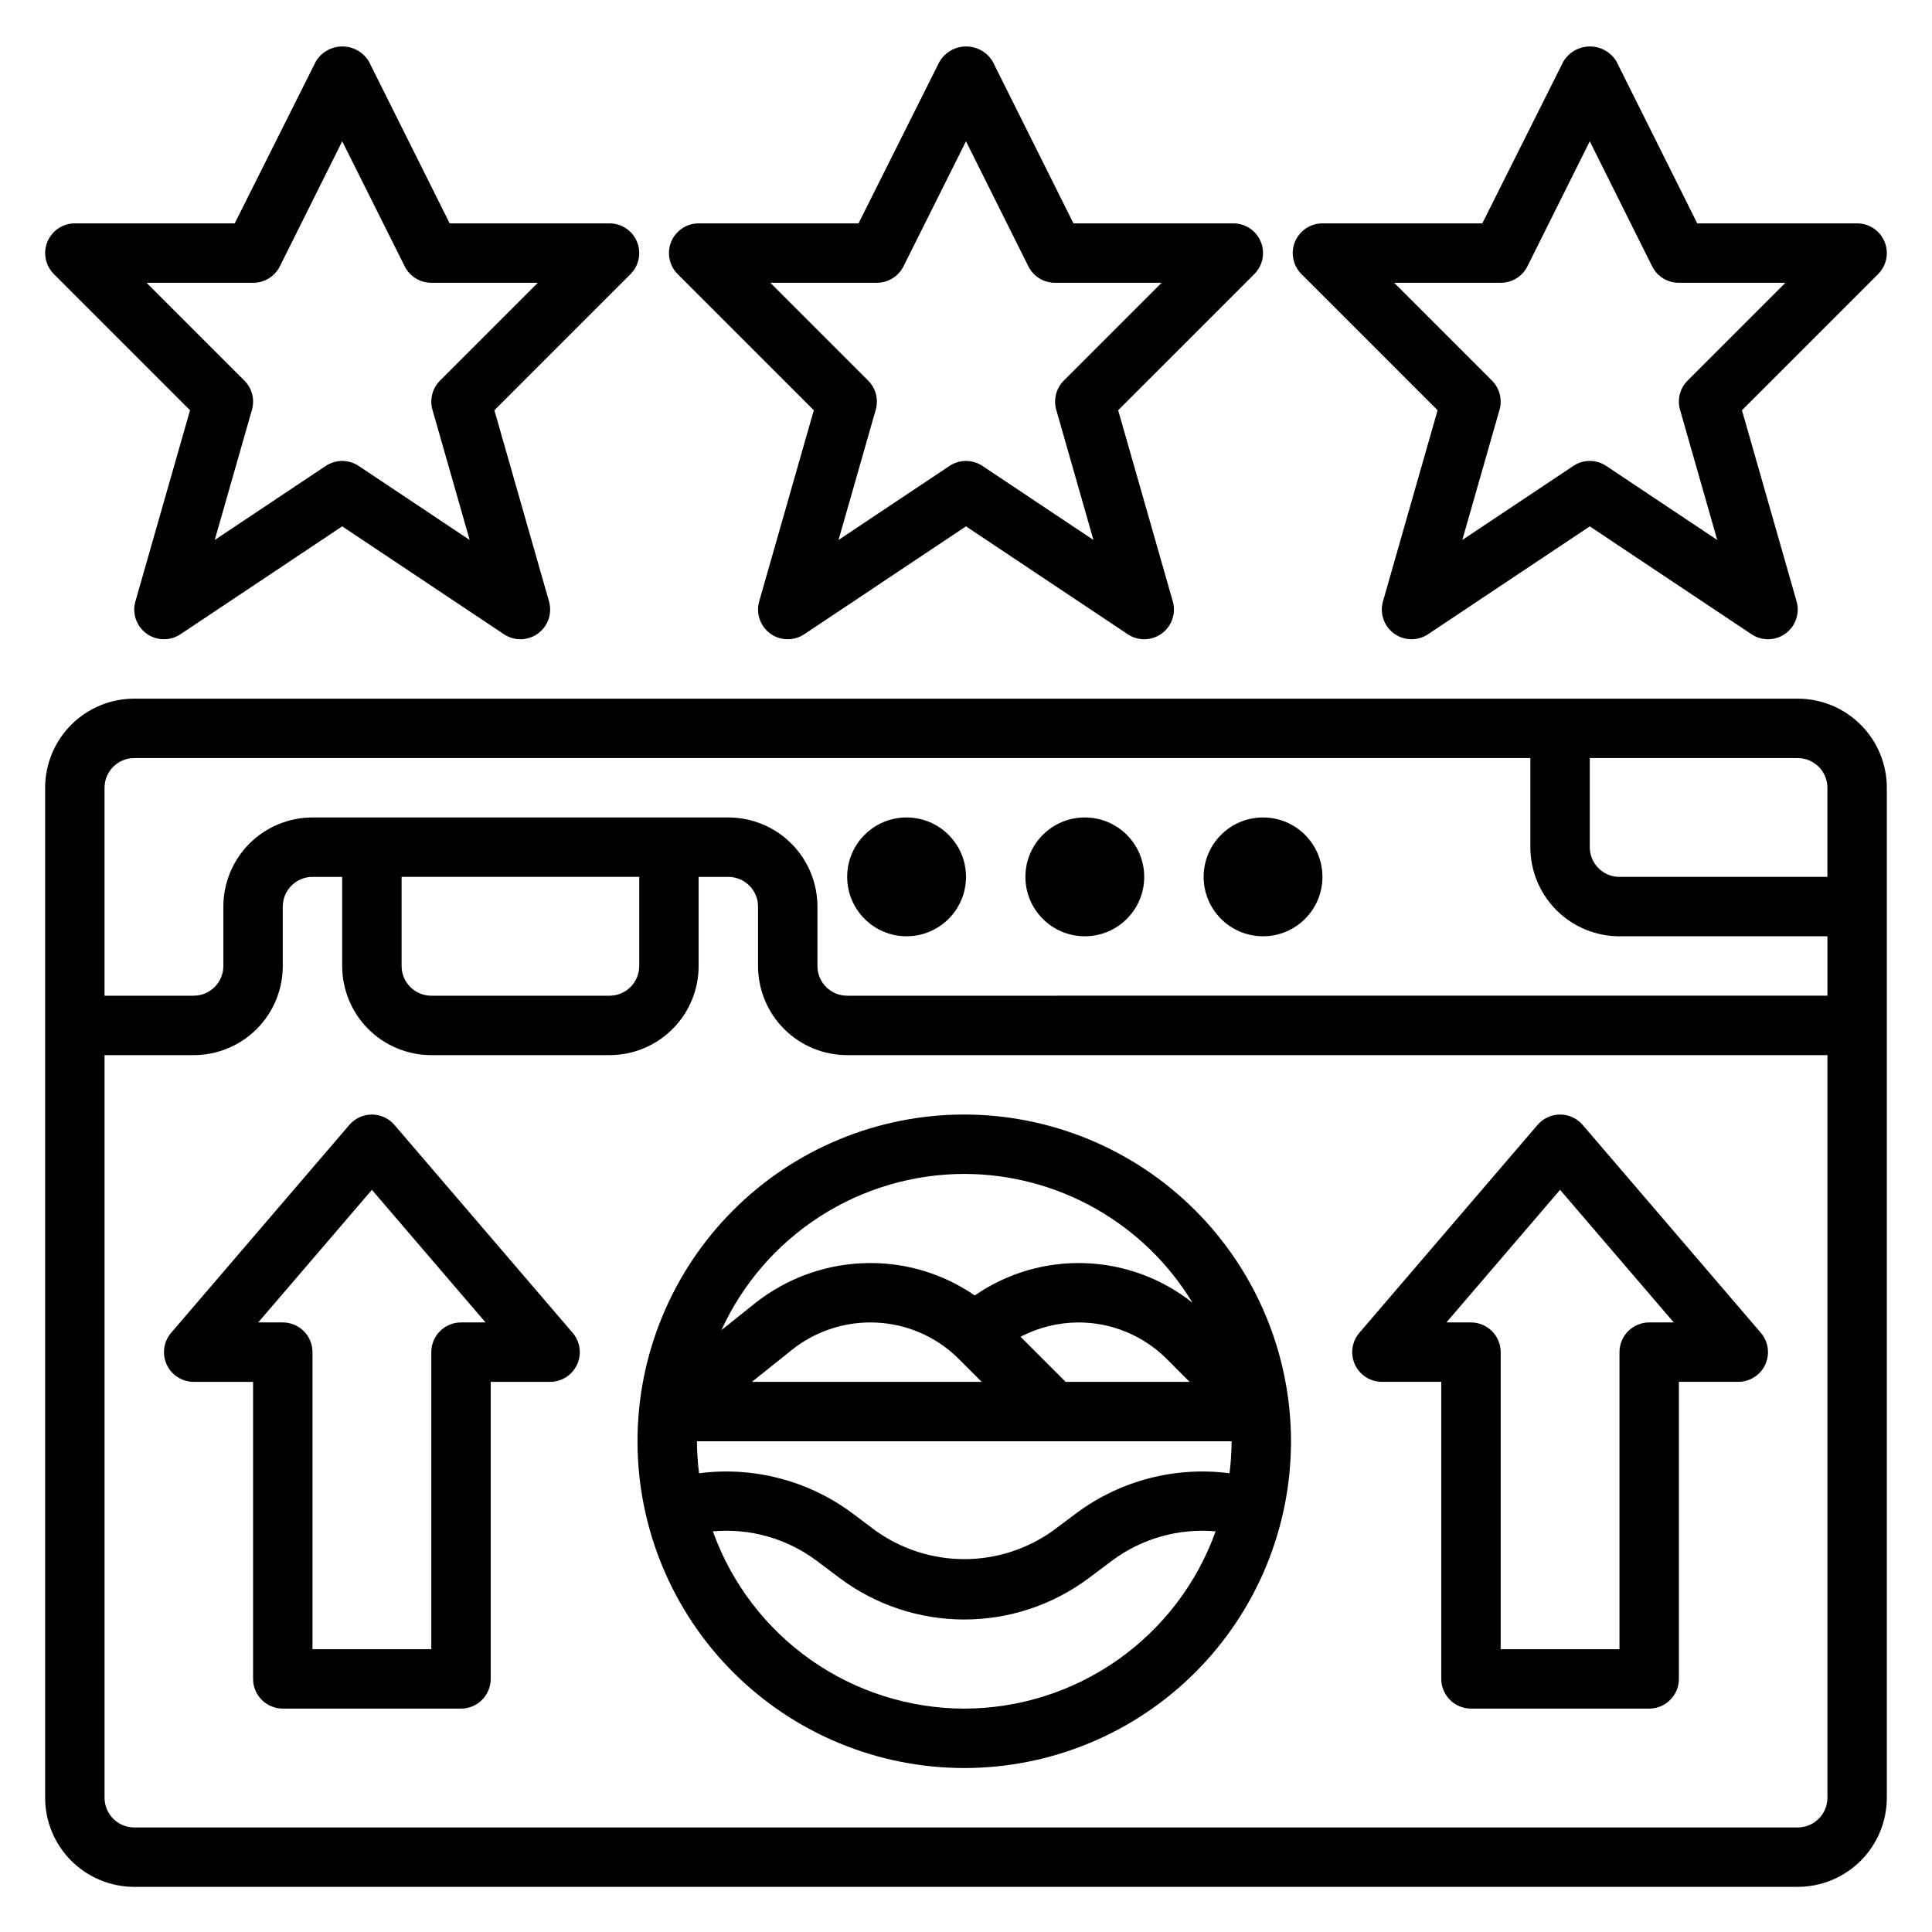
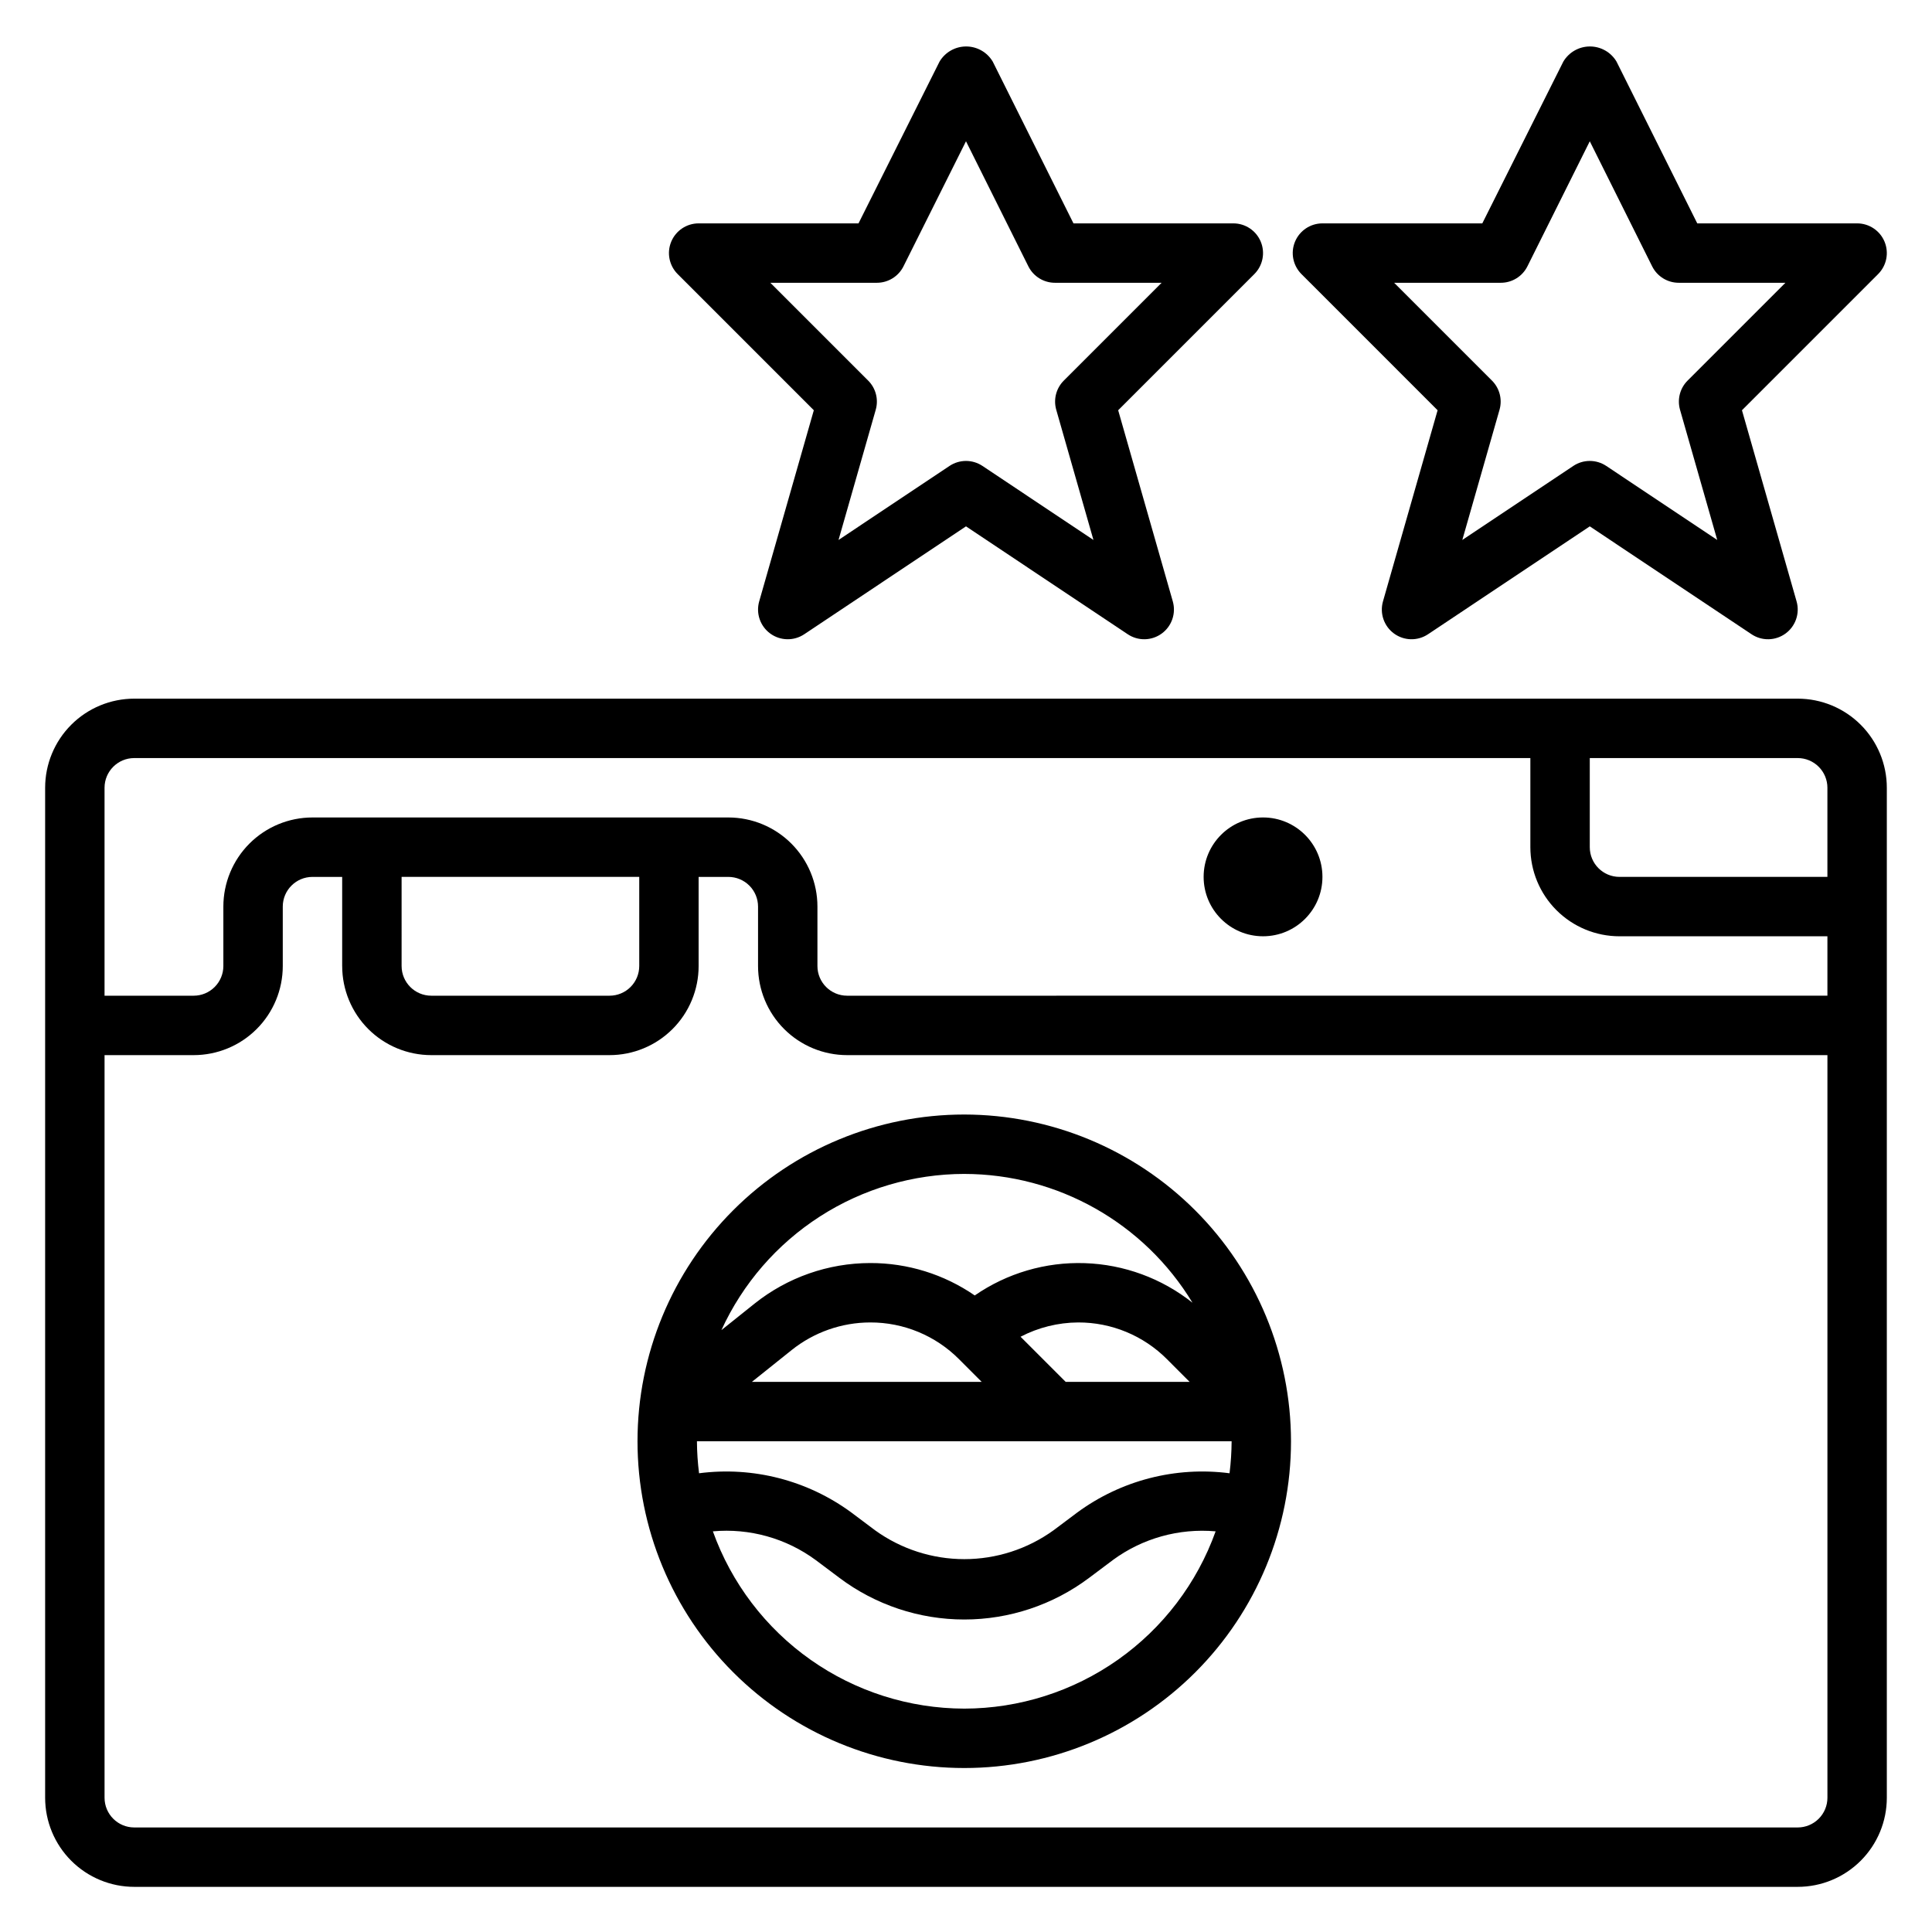
<svg xmlns="http://www.w3.org/2000/svg" fill="#000000" width="800px" height="800px" version="1.1" viewBox="144 144 512 512">
  <g>
    <path d="m620.41 329.15h-440.83c-6.262 0-12.27 2.488-16.699 6.918-4.43 4.43-6.918 10.438-6.918 16.699v267.65c0 6.266 2.488 12.27 6.918 16.699 4.43 4.43 10.438 6.918 16.699 6.918h440.83c6.266 0 12.27-2.488 16.699-6.918 4.43-4.43 6.918-10.434 6.918-16.699v-267.65c0-6.262-2.488-12.27-6.918-16.699-4.43-4.43-10.434-6.918-16.699-6.918zm7.871 23.617v23.617h-55.102c-4.348 0-7.871-3.523-7.871-7.871v-23.617h55.105-0.004c2.09 0 4.09 0.828 5.566 2.305 1.477 1.477 2.309 3.481 2.309 5.566zm-448.7-7.871h369.98v23.617c0 6.262 2.488 12.27 6.918 16.699 4.43 4.426 10.434 6.914 16.699 6.914h55.105v15.742l-259.78 0.004c-4.348 0-7.875-3.523-7.875-7.871v-15.746c0-6.262-2.488-12.27-6.914-16.699-4.43-4.43-10.438-6.918-16.699-6.918h-110.21c-6.262 0-12.27 2.488-16.699 6.918-4.426 4.43-6.914 10.438-6.914 16.699v15.746c0 2.086-0.832 4.09-2.309 5.566-1.477 1.477-3.477 2.305-5.566 2.305h-23.613v-55.105c0-4.348 3.523-7.871 7.871-7.871zm70.848 31.488h62.977v23.617c0 2.086-0.828 4.09-2.305 5.566-1.477 1.477-3.481 2.305-5.566 2.305h-47.234c-4.348 0-7.871-3.523-7.871-7.871zm369.98 251.91h-440.83c-4.348 0-7.871-3.527-7.871-7.875v-196.8h23.613c6.266 0 12.273-2.488 16.699-6.914 4.43-4.43 6.918-10.438 6.918-16.699v-15.746c0-4.348 3.523-7.871 7.871-7.871h7.871v23.617h0.004c0 6.262 2.488 12.27 6.914 16.699 4.43 4.426 10.438 6.914 16.699 6.914h47.234c6.262 0 12.27-2.488 16.699-6.914 4.43-4.43 6.914-10.438 6.914-16.699v-23.617h7.875c2.086 0 4.09 0.828 5.566 2.305 1.477 1.477 2.305 3.481 2.305 5.566v15.746c0 6.262 2.488 12.27 6.918 16.699 4.426 4.426 10.434 6.914 16.699 6.914h259.78v196.8c0 2.09-0.832 4.09-2.309 5.566-1.477 1.477-3.477 2.309-5.566 2.309z" />
-     <path d="m400 376.38c0 8.695-7.051 15.742-15.746 15.742-8.695 0-15.742-7.047-15.742-15.742 0-8.695 7.047-15.746 15.742-15.746 8.695 0 15.746 7.051 15.746 15.746" />
-     <path d="m447.23 376.38c0 8.695-7.047 15.742-15.742 15.742-8.695 0-15.746-7.047-15.746-15.742 0-8.695 7.051-15.746 15.746-15.746 8.695 0 15.742 7.051 15.742 15.746" />
    <path d="m494.46 376.38c0 8.695-7.047 15.742-15.742 15.742s-15.742-7.047-15.742-15.742c0-8.695 7.047-15.746 15.742-15.746s15.742 7.051 15.742 15.746" />
-     <path d="m359.67 252.72-14.477 50.656c-0.906 3.172 0.262 6.574 2.93 8.52 2.668 1.945 6.266 2.019 9.012 0.184l42.863-28.59 42.863 28.59c2.742 1.836 6.34 1.762 9.008-0.184 2.668-1.945 3.84-5.348 2.934-8.52l-14.477-50.656 36.086-36.086c2.25-2.254 2.922-5.637 1.703-8.578s-4.086-4.859-7.269-4.859h-42.367l-21.398-42.879c-1.477-2.484-4.156-4.004-7.043-4.004-2.891 0-5.566 1.52-7.047 4.004l-21.477 42.879h-42.367c-3.18 0-6.051 1.918-7.269 4.859s-0.543 6.324 1.707 8.578zm16.711-33.781c2.984 0 5.711-1.684 7.047-4.352l16.57-33.148 16.531 33.148c1.34 2.68 4.086 4.367 7.082 4.352h28.23l-25.922 25.922c-2.023 2.019-2.789 4.977-2.008 7.723l9.863 34.512-29.41-19.617c-2.644-1.766-6.094-1.766-8.738 0l-29.41 19.617 9.863-34.512c0.781-2.746 0.016-5.703-2.008-7.723l-25.922-25.922z" />
+     <path d="m359.67 252.72-14.477 50.656c-0.906 3.172 0.262 6.574 2.93 8.52 2.668 1.945 6.266 2.019 9.012 0.184l42.863-28.59 42.863 28.59c2.742 1.836 6.34 1.762 9.008-0.184 2.668-1.945 3.84-5.348 2.934-8.52l-14.477-50.656 36.086-36.086c2.25-2.254 2.922-5.637 1.703-8.578s-4.086-4.859-7.269-4.859h-42.367l-21.398-42.879c-1.477-2.484-4.156-4.004-7.043-4.004-2.891 0-5.566 1.52-7.047 4.004l-21.477 42.879h-42.367c-3.18 0-6.051 1.918-7.269 4.859s-0.543 6.324 1.707 8.578zm16.711-33.781c2.984 0 5.711-1.684 7.047-4.352l16.57-33.148 16.531 33.148c1.34 2.68 4.086 4.367 7.082 4.352h28.23l-25.922 25.922c-2.023 2.019-2.789 4.977-2.008 7.723l9.863 34.512-29.41-19.617c-2.644-1.766-6.094-1.766-8.738 0l-29.41 19.617 9.863-34.512c0.781-2.746 0.016-5.703-2.008-7.723l-25.922-25.922" />
    <path d="m524.98 252.72-14.477 50.656c-0.906 3.172 0.262 6.574 2.93 8.52 2.668 1.945 6.266 2.019 9.012 0.184l42.863-28.59 42.863 28.59c2.742 1.836 6.34 1.762 9.008-0.184 2.668-1.945 3.84-5.348 2.934-8.52l-14.477-50.656 36.086-36.086c2.25-2.254 2.922-5.637 1.703-8.578s-4.086-4.859-7.269-4.859h-42.367l-21.398-42.879c-1.477-2.484-4.156-4.004-7.043-4.004-2.891 0-5.566 1.52-7.047 4.004l-21.477 42.879h-42.367c-3.18 0-6.051 1.918-7.269 4.859s-0.543 6.324 1.707 8.578zm16.711-33.781c2.996 0.016 5.746-1.672 7.086-4.352l16.531-33.148 16.531 33.148c1.34 2.68 4.086 4.367 7.082 4.352h28.23l-25.922 25.922c-2.023 2.019-2.789 4.977-2.008 7.723l9.863 34.512-29.41-19.617c-2.644-1.766-6.094-1.766-8.738 0l-29.41 19.617 9.863-34.512c0.781-2.746 0.016-5.703-2.008-7.723l-25.922-25.922z" />
-     <path d="m194.36 252.72-14.477 50.656c-0.906 3.172 0.262 6.574 2.93 8.52 2.668 1.945 6.266 2.019 9.012 0.184l42.863-28.59 42.863 28.59c2.742 1.836 6.34 1.762 9.008-0.184 2.668-1.945 3.84-5.348 2.934-8.52l-14.477-50.656 36.086-36.086c2.25-2.254 2.922-5.637 1.703-8.578s-4.086-4.859-7.269-4.859h-42.367l-21.398-42.879c-1.477-2.484-4.156-4.004-7.043-4.004-2.891 0-5.566 1.52-7.047 4.004l-21.477 42.879h-42.367c-3.18 0-6.051 1.918-7.269 4.859s-0.543 6.324 1.707 8.578zm16.711-33.781c2.996 0.016 5.746-1.672 7.086-4.352l16.531-33.148 16.57 33.148c1.332 2.668 4.062 4.352 7.043 4.352h28.23l-25.922 25.922c-2.023 2.019-2.789 4.977-2.008 7.723l9.863 34.512-29.41-19.617c-2.644-1.766-6.094-1.766-8.738 0l-29.41 19.617 9.863-34.512c0.781-2.746 0.016-5.703-2.008-7.723l-25.922-25.922z" />
    <path d="m399.54 439.36c-22.965 0-44.992 9.121-61.23 25.363-16.238 16.238-25.363 38.262-25.363 61.227 0 22.969 9.125 44.992 25.363 61.23 16.238 16.242 38.266 25.363 61.23 25.363 22.965 0 44.988-9.121 61.23-25.363 16.238-16.238 25.359-38.262 25.359-61.23-0.027-22.957-9.156-44.965-25.391-61.199-16.234-16.234-38.242-25.363-61.199-25.391zm0 15.742c24.738 0.031 47.668 12.973 60.48 34.133-8.141-6.465-18.145-10.141-28.535-10.488-10.387-0.348-20.613 2.652-29.168 8.562-8.145-5.617-17.809-8.613-27.703-8.59-11.129 0.016-21.926 3.801-30.629 10.738l-8.801 7.039v-0.004c5.644-12.332 14.707-22.785 26.113-30.121 11.406-7.336 24.68-11.246 38.242-11.27zm26.875 55.105-11.957-11.957c4.715-2.457 9.945-3.758 15.262-3.789 8.836-0.027 17.316 3.484 23.547 9.746l5.992 6zm-28.254-6 5.992 6h-60.891l10.555-8.445c5.91-4.715 13.242-7.289 20.797-7.301 8.836-0.027 17.316 3.484 23.547 9.746zm-69.469 21.742h141.7c-0.016 2.836-0.199 5.668-0.551 8.48-14.297-1.859-28.762 1.871-40.375 10.414l-6.297 4.723h-0.004c-6.875 4.953-15.137 7.621-23.613 7.621-8.477 0-16.738-2.668-23.617-7.621l-6.297-4.723c-11.617-8.543-26.082-12.273-40.383-10.414-0.355-2.812-0.543-5.644-0.559-8.48zm70.848 70.848v0.004c-14.59-0.027-28.816-4.551-40.738-12.957-11.922-8.41-20.961-20.289-25.883-34.023 9.711-0.879 19.41 1.832 27.262 7.617l6.297 4.723v0.004c9.539 7.152 21.137 11.02 33.062 11.02 11.922 0 23.523-3.867 33.062-11.02l6.297-4.723v-0.004c7.852-5.773 17.543-8.48 27.254-7.617-4.922 13.73-13.961 25.613-25.879 34.02-11.922 8.406-26.148 12.934-40.734 12.961z" />
-     <path d="m563.42 442.11c-1.496-1.742-3.68-2.746-5.977-2.746-2.297 0-4.477 1.004-5.973 2.746l-47.23 55.105h-0.004c-1.992 2.332-2.449 5.613-1.168 8.402 1.281 2.789 4.066 4.578 7.137 4.586h15.742v78.719c0 2.09 0.832 4.09 2.309 5.566 1.477 1.477 3.477 2.309 5.566 2.309h47.23c2.09 0 4.09-0.832 5.566-2.309 1.477-1.477 2.305-3.477 2.305-5.566v-78.719h15.746c3.07-0.004 5.859-1.793 7.144-4.582 1.281-2.789 0.824-6.074-1.172-8.406zm17.633 52.348c-4.348 0-7.871 3.527-7.871 7.875v78.719h-31.488v-78.719c0-2.09-0.828-4.09-2.305-5.566-1.477-1.477-3.481-2.309-5.566-2.309h-6.512l30.125-35.141 30.129 35.141z" />
-     <path d="m248.53 442.11c-1.492-1.742-3.676-2.746-5.973-2.746s-4.481 1.004-5.977 2.746l-47.23 55.105c-1.996 2.332-2.453 5.617-1.172 8.406 1.285 2.789 4.074 4.578 7.144 4.582h15.746v78.719c0 2.09 0.828 4.09 2.305 5.566 1.477 1.477 3.481 2.309 5.566 2.309h47.234c2.086 0 4.09-0.832 5.566-2.309 1.473-1.477 2.305-3.477 2.305-5.566v-78.719h15.742c3.074-0.004 5.863-1.793 7.144-4.582 1.285-2.789 0.828-6.074-1.168-8.406zm17.645 52.348c-4.348 0-7.875 3.527-7.875 7.875v78.719h-31.488v-78.719c0-2.09-0.828-4.09-2.305-5.566-1.477-1.477-3.477-2.309-5.566-2.309h-6.508l30.125-35.141 30.117 35.141z" />
  </g>
</svg>